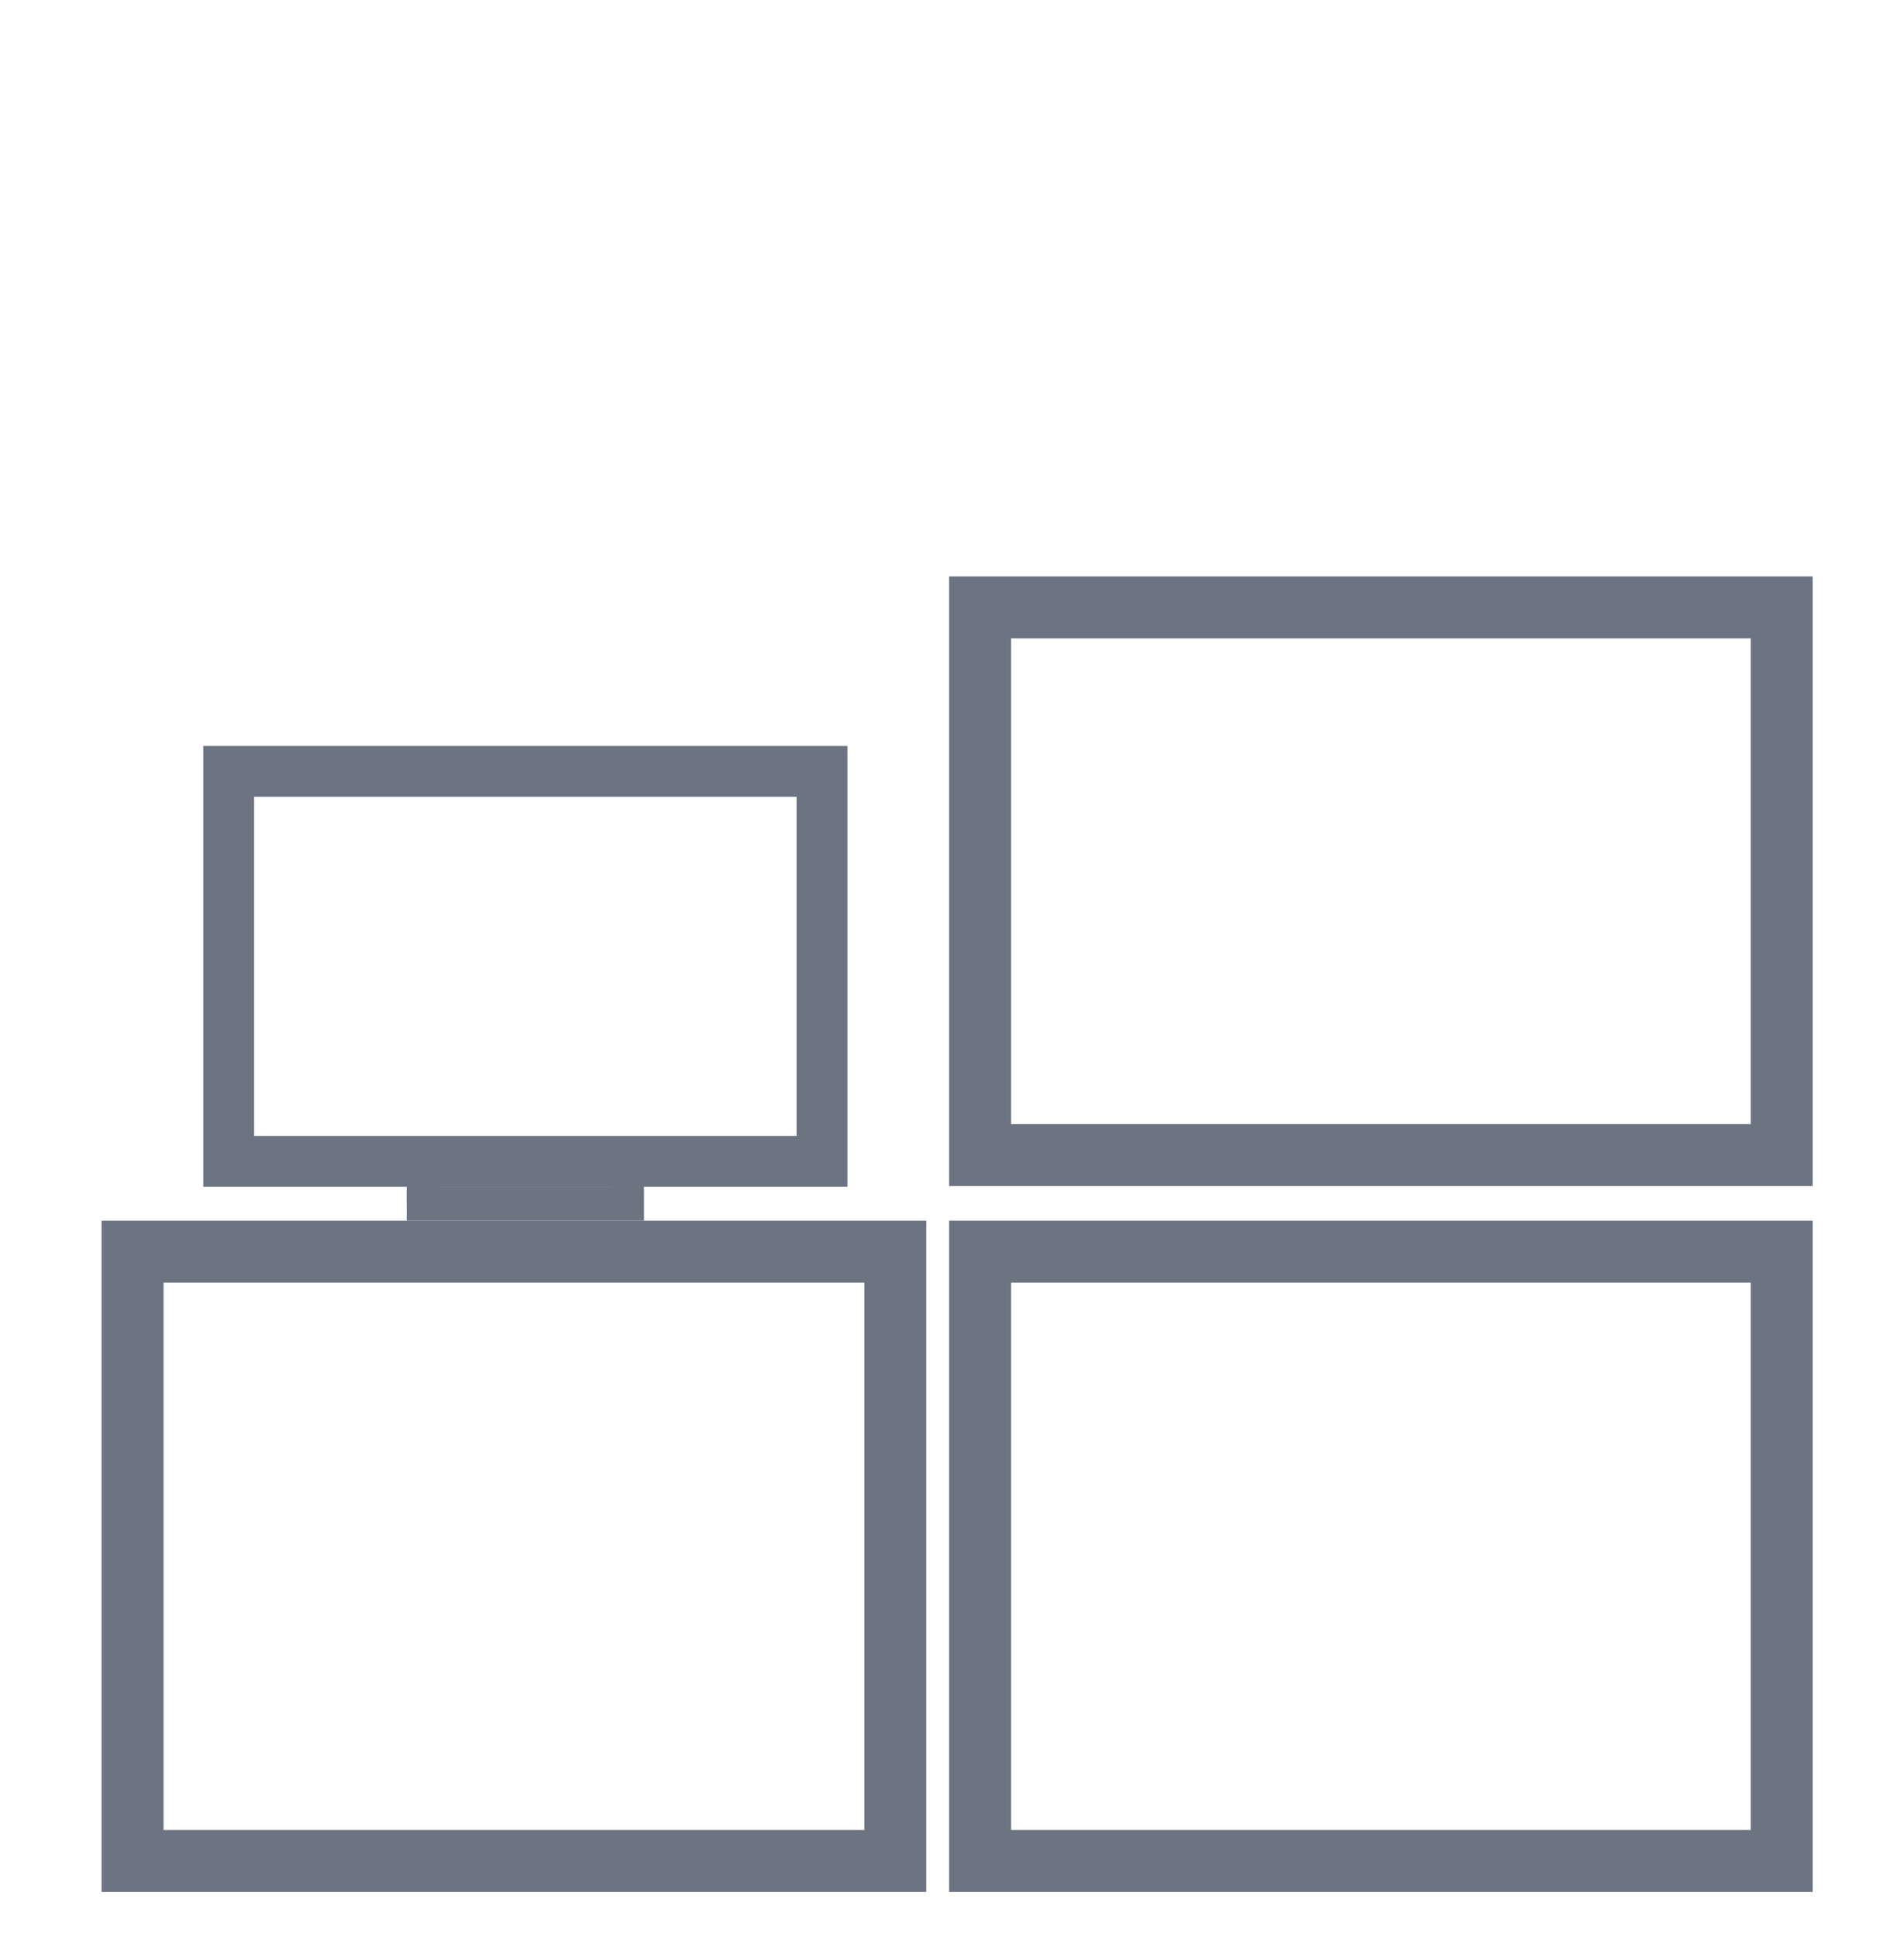
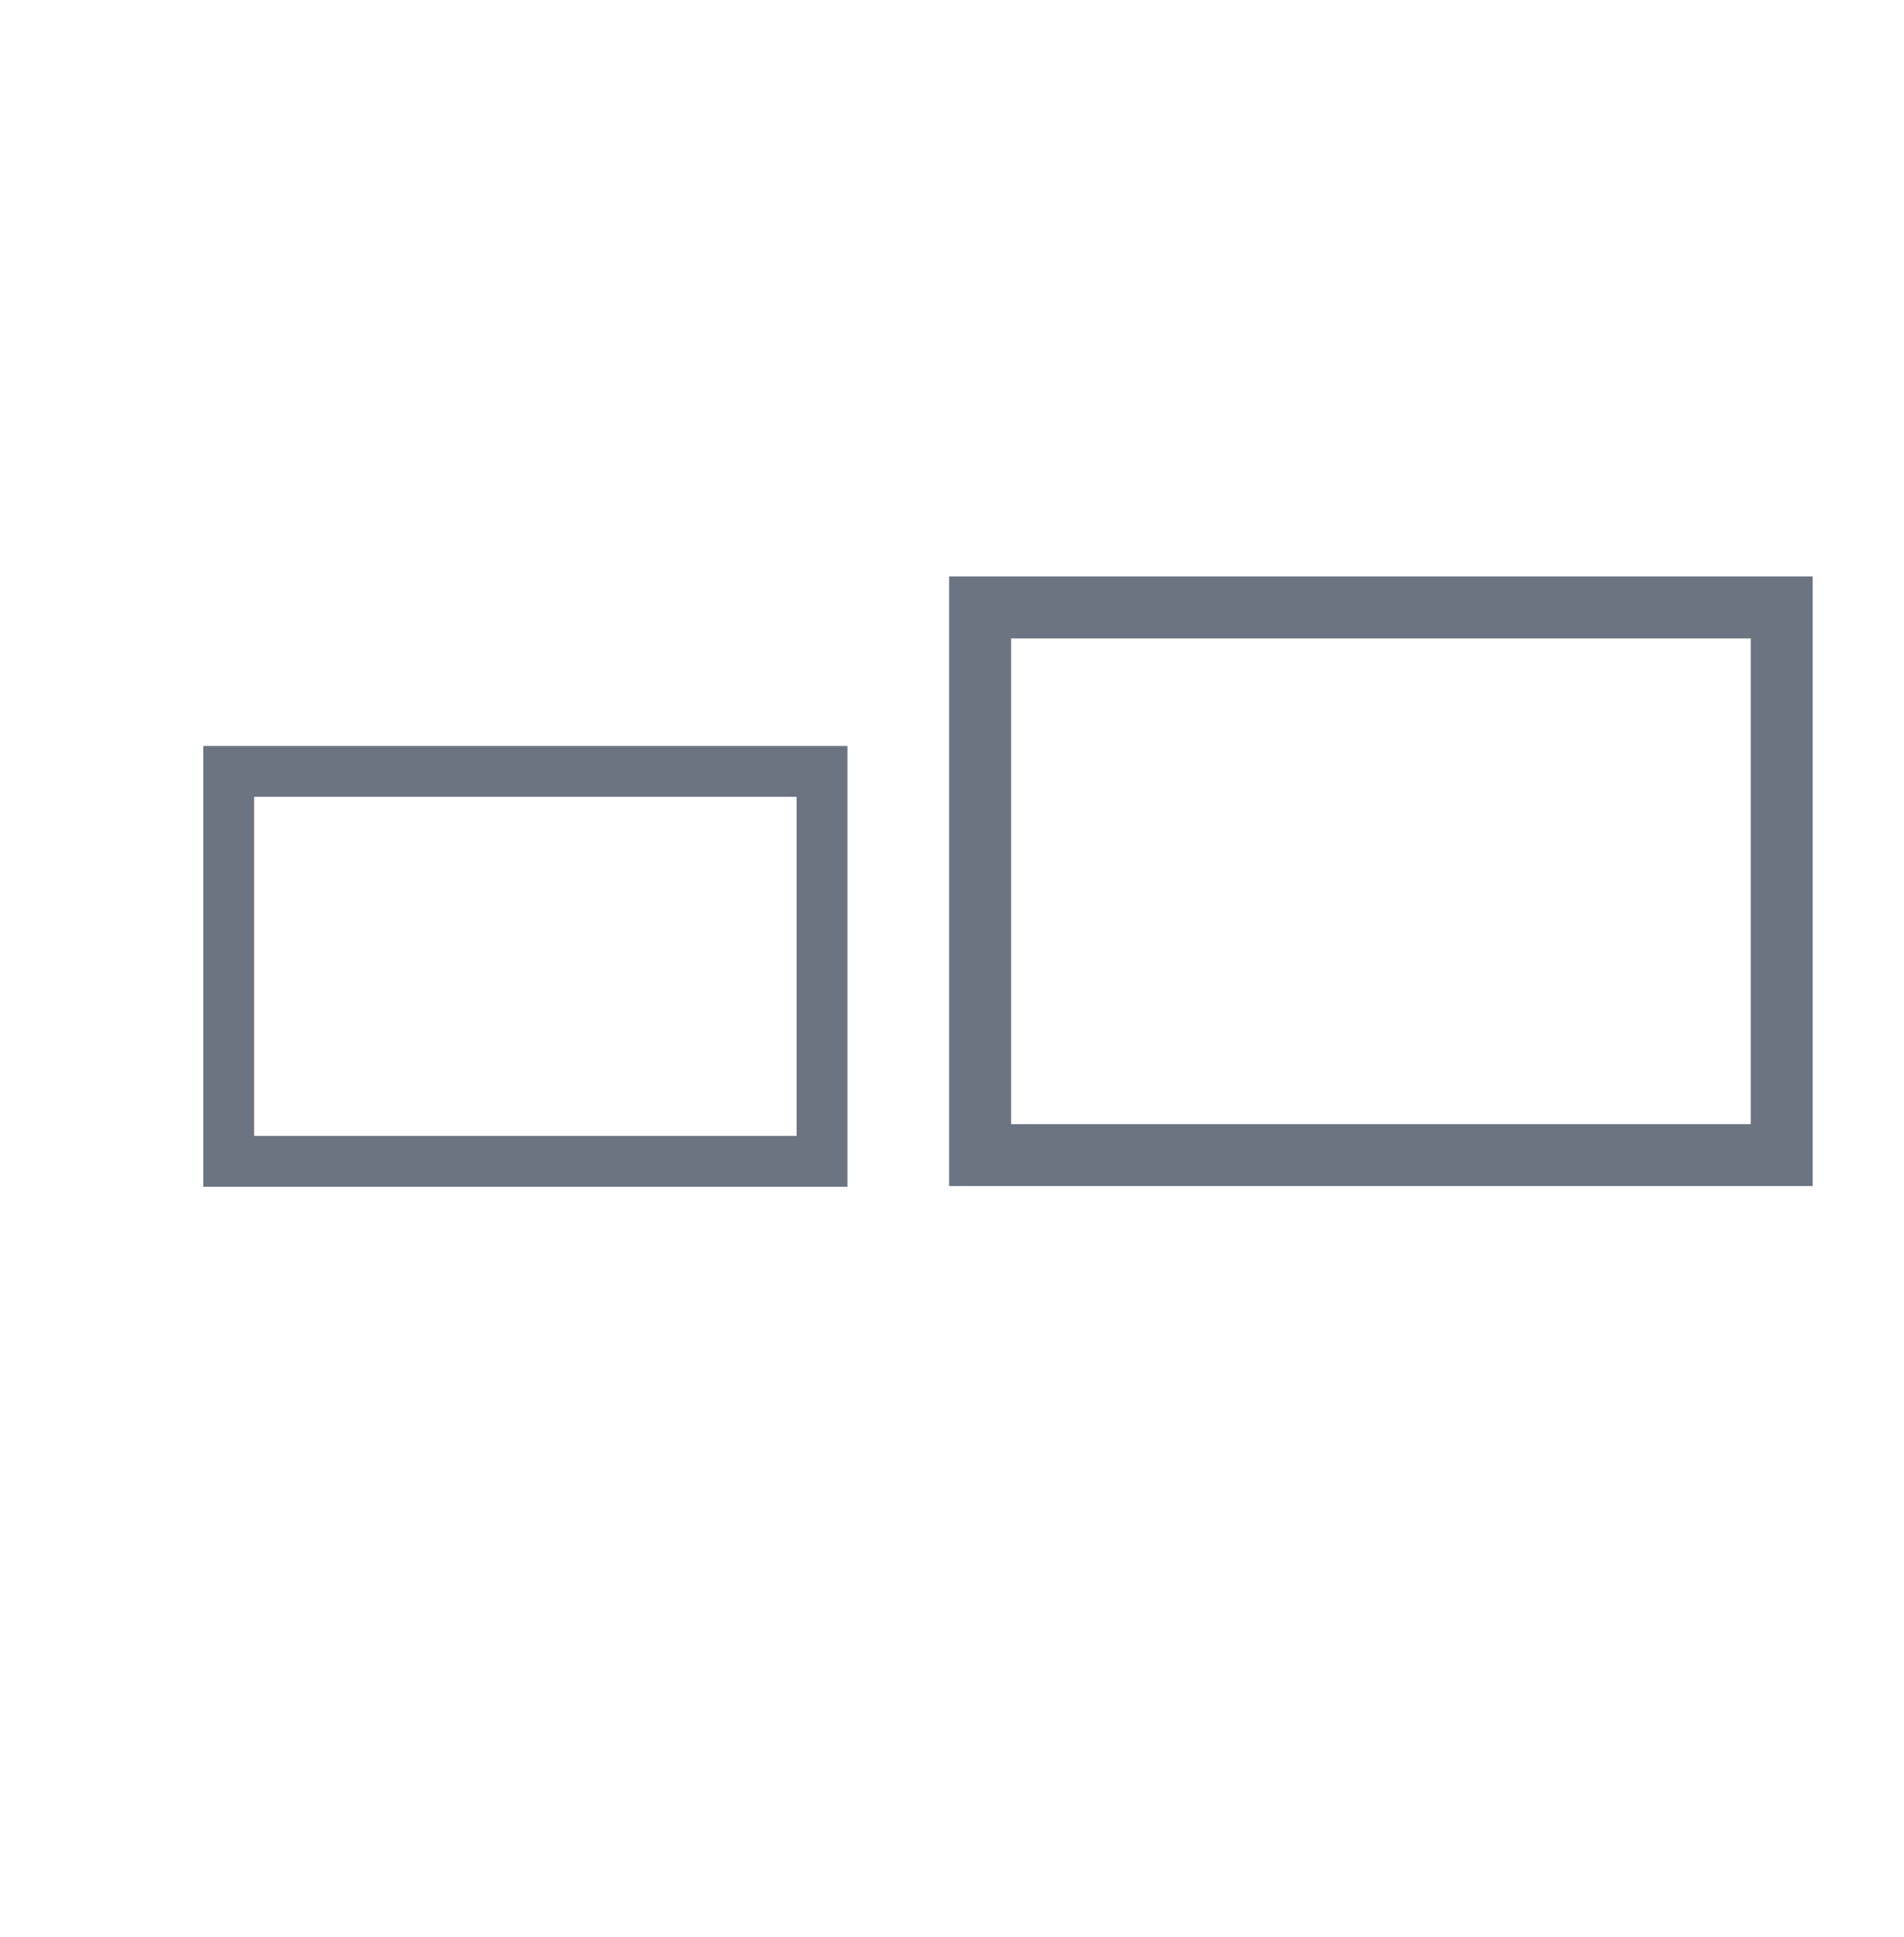
<svg xmlns="http://www.w3.org/2000/svg" width="100%" height="100%" viewBox="0 0 234 238" version="1.1" xml:space="preserve" style="fill-rule:evenodd;clip-rule:evenodd;stroke-linejoin:round;stroke-miterlimit:2;">
  <path d="M104.149,91.667l-79.166,-0l-0,54.166l79.166,0l0,-54.166Zm-6.25,6.25l-66.666,-0l-0,41.666l66.666,0l0,-41.666Z" style="fill:#6c7482;" />
-   <path d="M79.135,139.815l-29.167,-0l0.015,10.185l29.166,0l-0.014,-10.185Zm-4.167,4.166l-20.833,0l0.014,1.852l20.834,0l-0.015,-1.852Z" style="fill:#6c7482;" />
-   <path d="M12.483,150l101.356,0l-0,82.488l-101.356,-0l-0,-82.488Zm7.617,7.617l86.126,0l-0,67.261l-86.126,-0l-0,-67.261Z" style="fill:#6c7482;" />
-   <path d="M116.649,150l106.126,0l0,82.488l-106.126,-0l0,-82.488Zm7.617,7.617l90.897,0l-0,67.261l-90.897,-0l0,-67.261Z" style="fill:#6c7482;" />
  <path d="M116.649,70.833l106.126,0l0,74.915l-106.126,-0l0,-74.915Zm7.617,7.617l90.897,0l-0,59.688l-90.897,-0l0,-59.688Z" style="fill:#6c7482;" />
</svg>